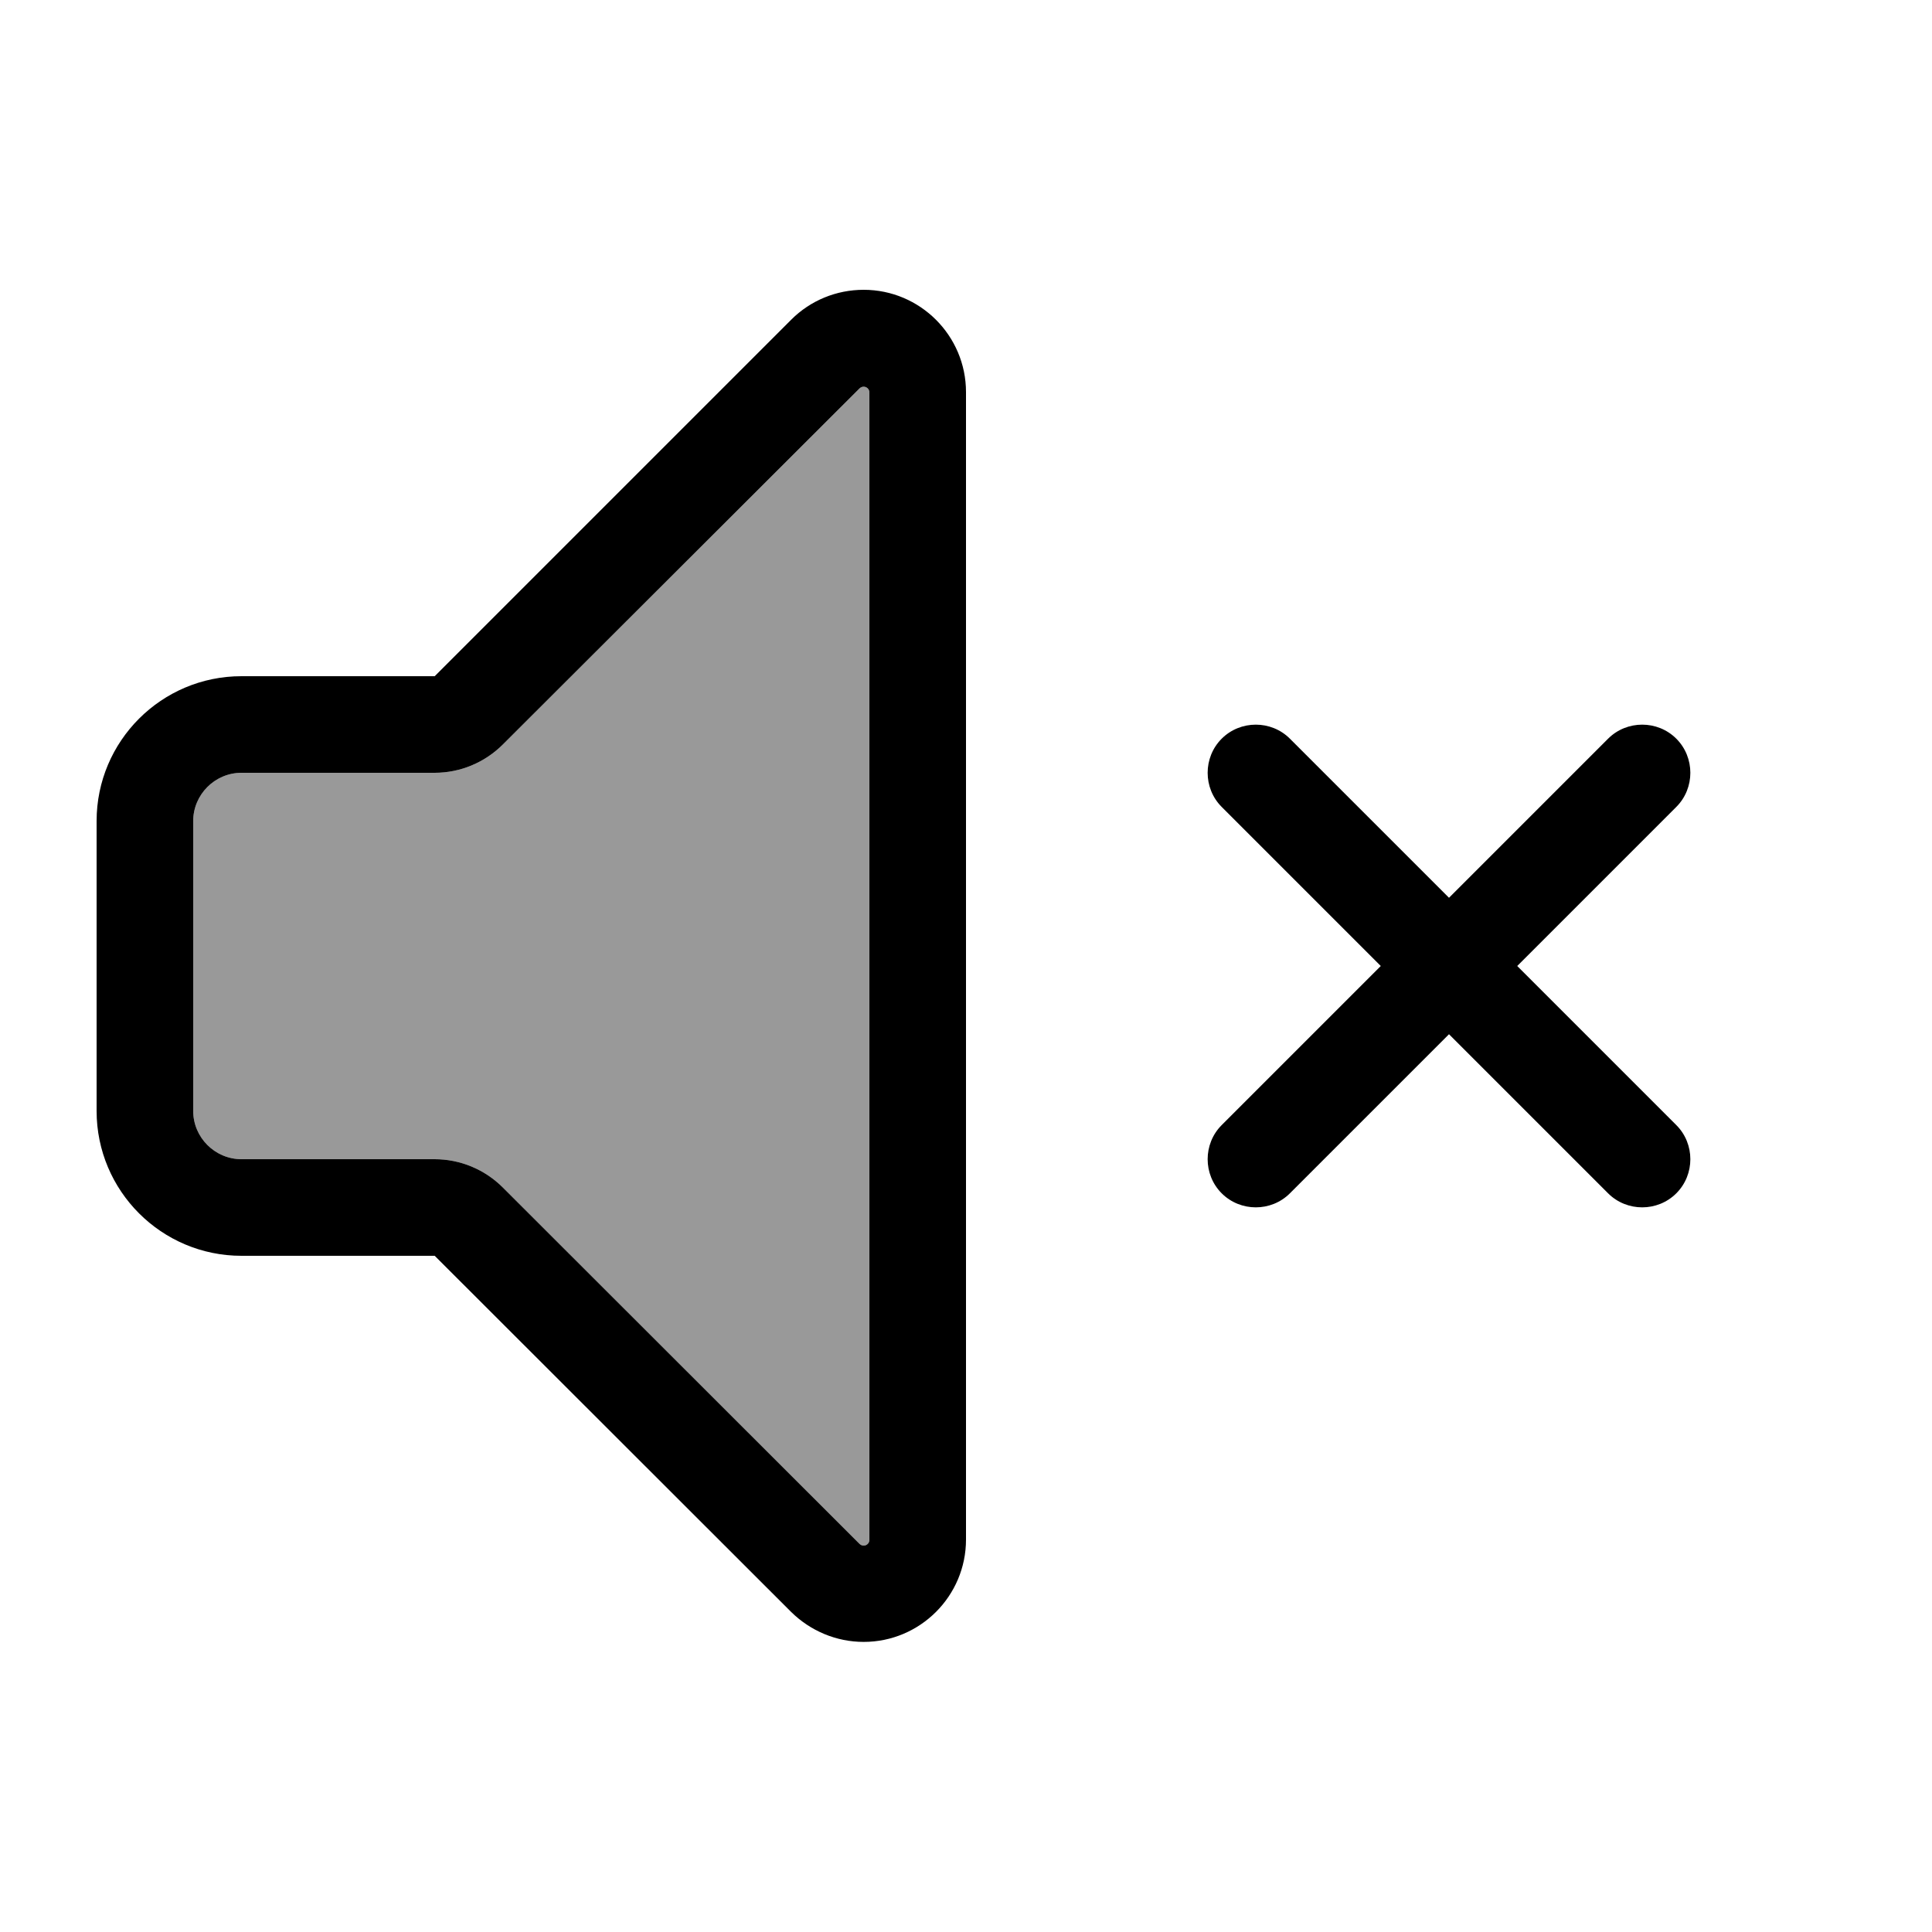
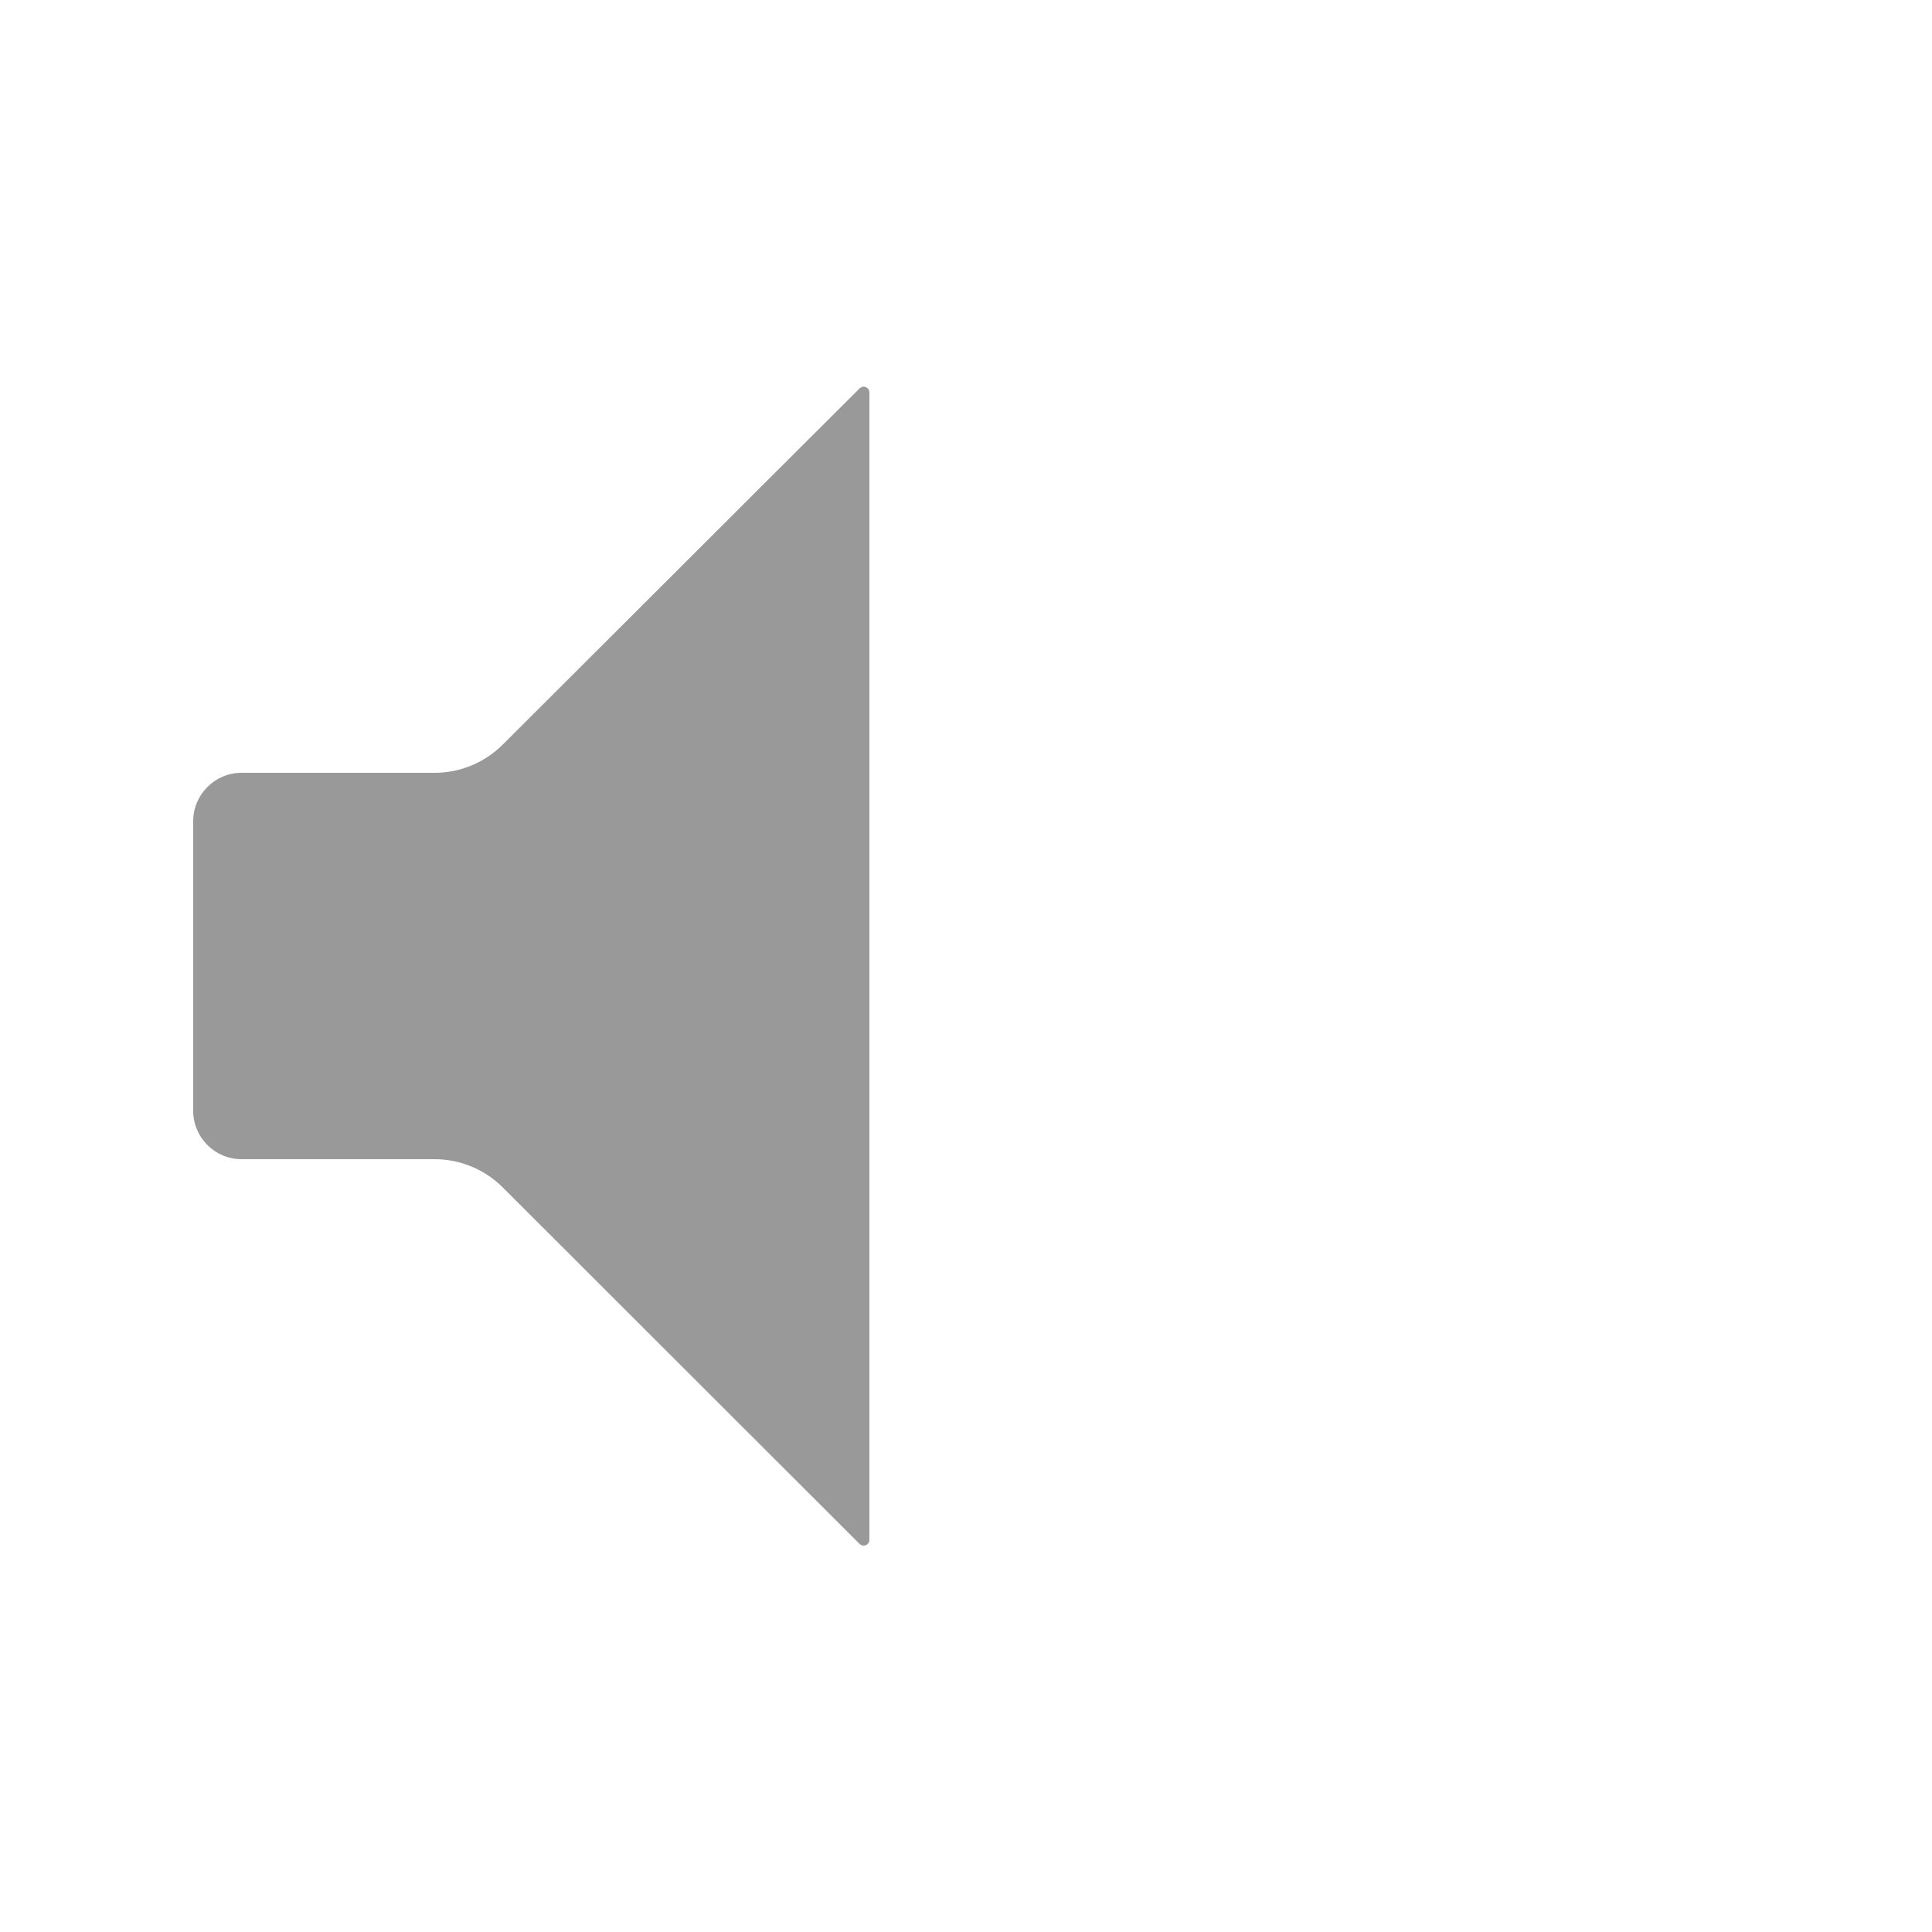
<svg xmlns="http://www.w3.org/2000/svg" viewBox="0 0 640 640">
  <path opacity=".4" fill="currentColor" d="M64 272L64 368C64 376.8 71.2 384 80 384L144 384C152.5 384 160.6 387.4 166.6 393.4L284.7 511.4C285.1 511.8 285.6 512 286.1 512C287.2 512 288 511.1 288 510.1L288 130C288 128.9 287.1 128.1 286.1 128.1C285.6 128.1 285.1 128.3 284.7 128.7L166.6 246.6C160.6 252.6 152.5 256 144 256L80 256C71.2 256 64 263.2 64 272z" />
-   <path fill="currentColor" d="M166.6 393.4L284.7 511.4C285.1 511.8 285.6 512 286.1 512C287.2 512 288 511.1 288 510.1L288 130C288 128.9 287.1 128.1 286.1 128.1C285.6 128.1 285.1 128.3 284.7 128.7L166.6 246.6C160.6 252.6 152.5 256 144 256L80 256C71.2 256 64 263.2 64 272L64 368C64 376.8 71.2 384 80 384L144 384C152.5 384 160.6 387.4 166.6 393.4zM80 224L144 224L262.1 105.9C268.5 99.5 277.1 96 286.1 96C304.8 96 320 111.2 320 129.9L320 510C320 528.7 304.8 543.9 286.1 543.9C277.1 543.9 268.5 540.3 262.1 534L144 416L80 416C53.5 416 32 394.5 32 368L32 272C32 245.5 53.5 224 80 224zM404.7 244.7C410.9 238.5 421.1 238.5 427.3 244.7L480 297.4L532.7 244.7C538.9 238.5 549.1 238.5 555.3 244.7C561.5 250.9 561.5 261.1 555.3 267.3L502.6 320L555.3 372.7C561.5 378.9 561.5 389.1 555.3 395.3C549.1 401.5 538.9 401.5 532.7 395.3L480 342.6L427.3 395.3C421.1 401.5 410.9 401.5 404.7 395.3C398.5 389.1 398.5 378.9 404.7 372.7L457.4 320L404.7 267.3C398.5 261.1 398.5 250.9 404.7 244.7z" />
</svg>